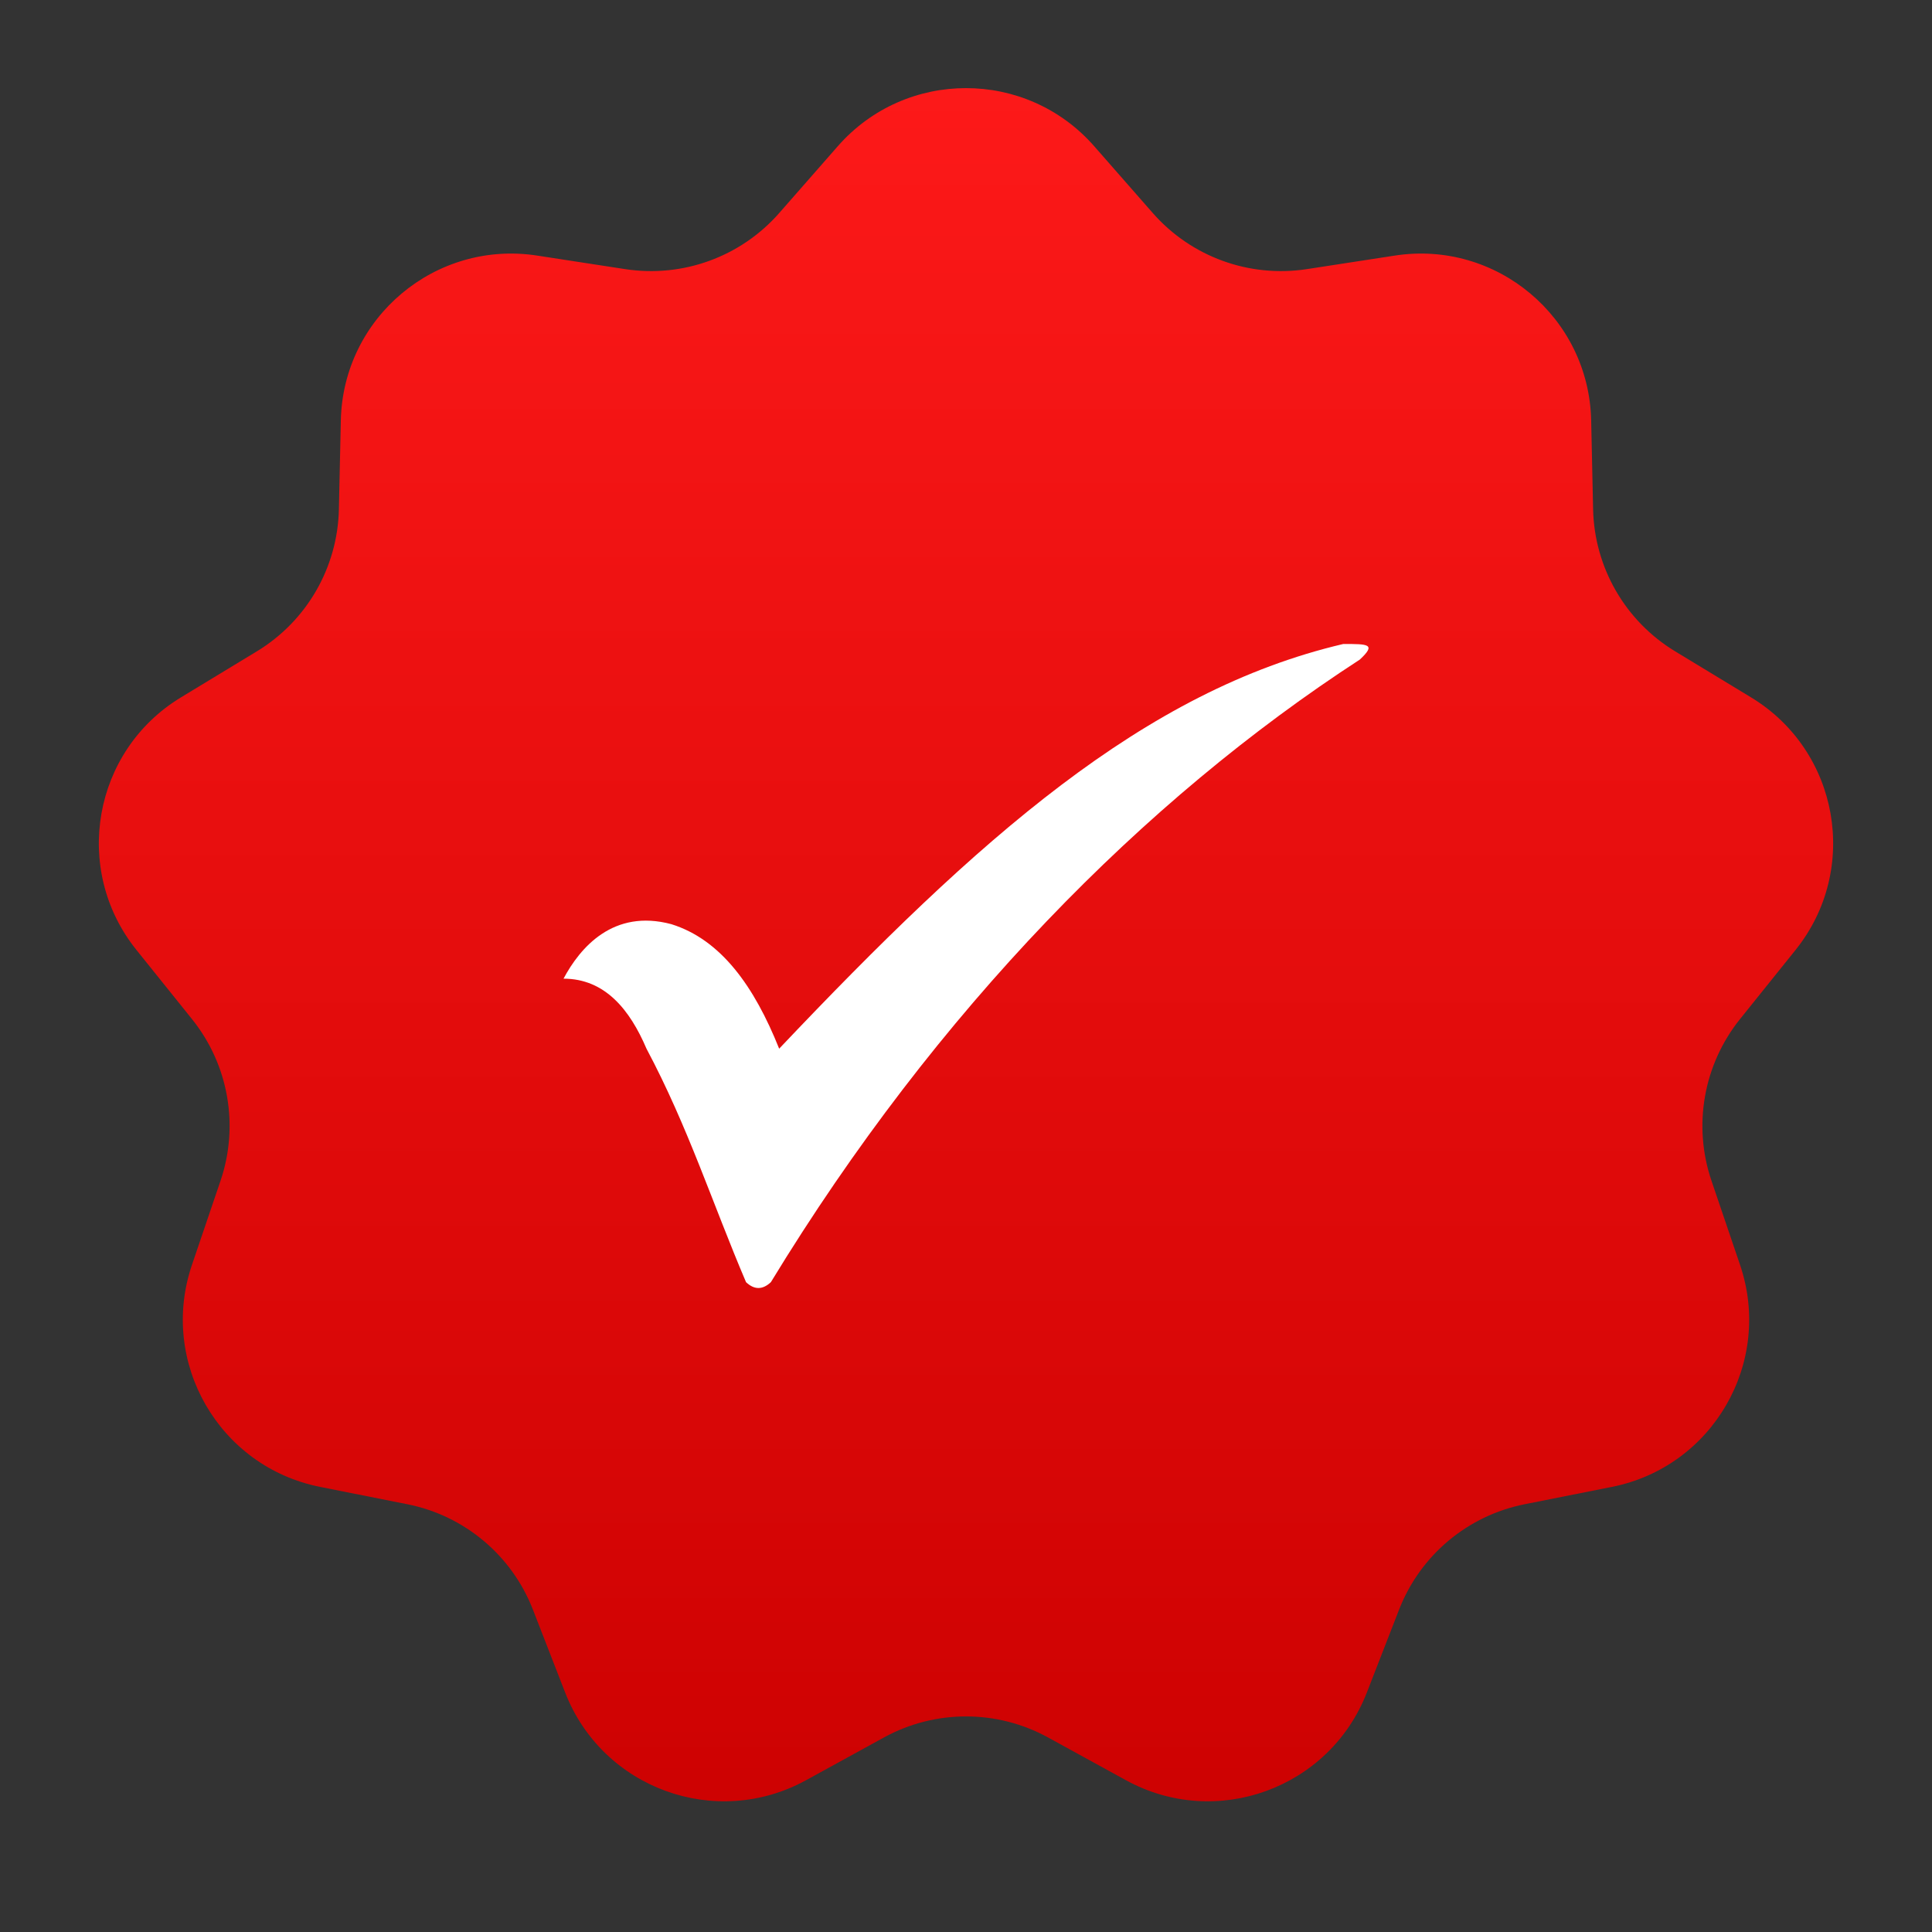
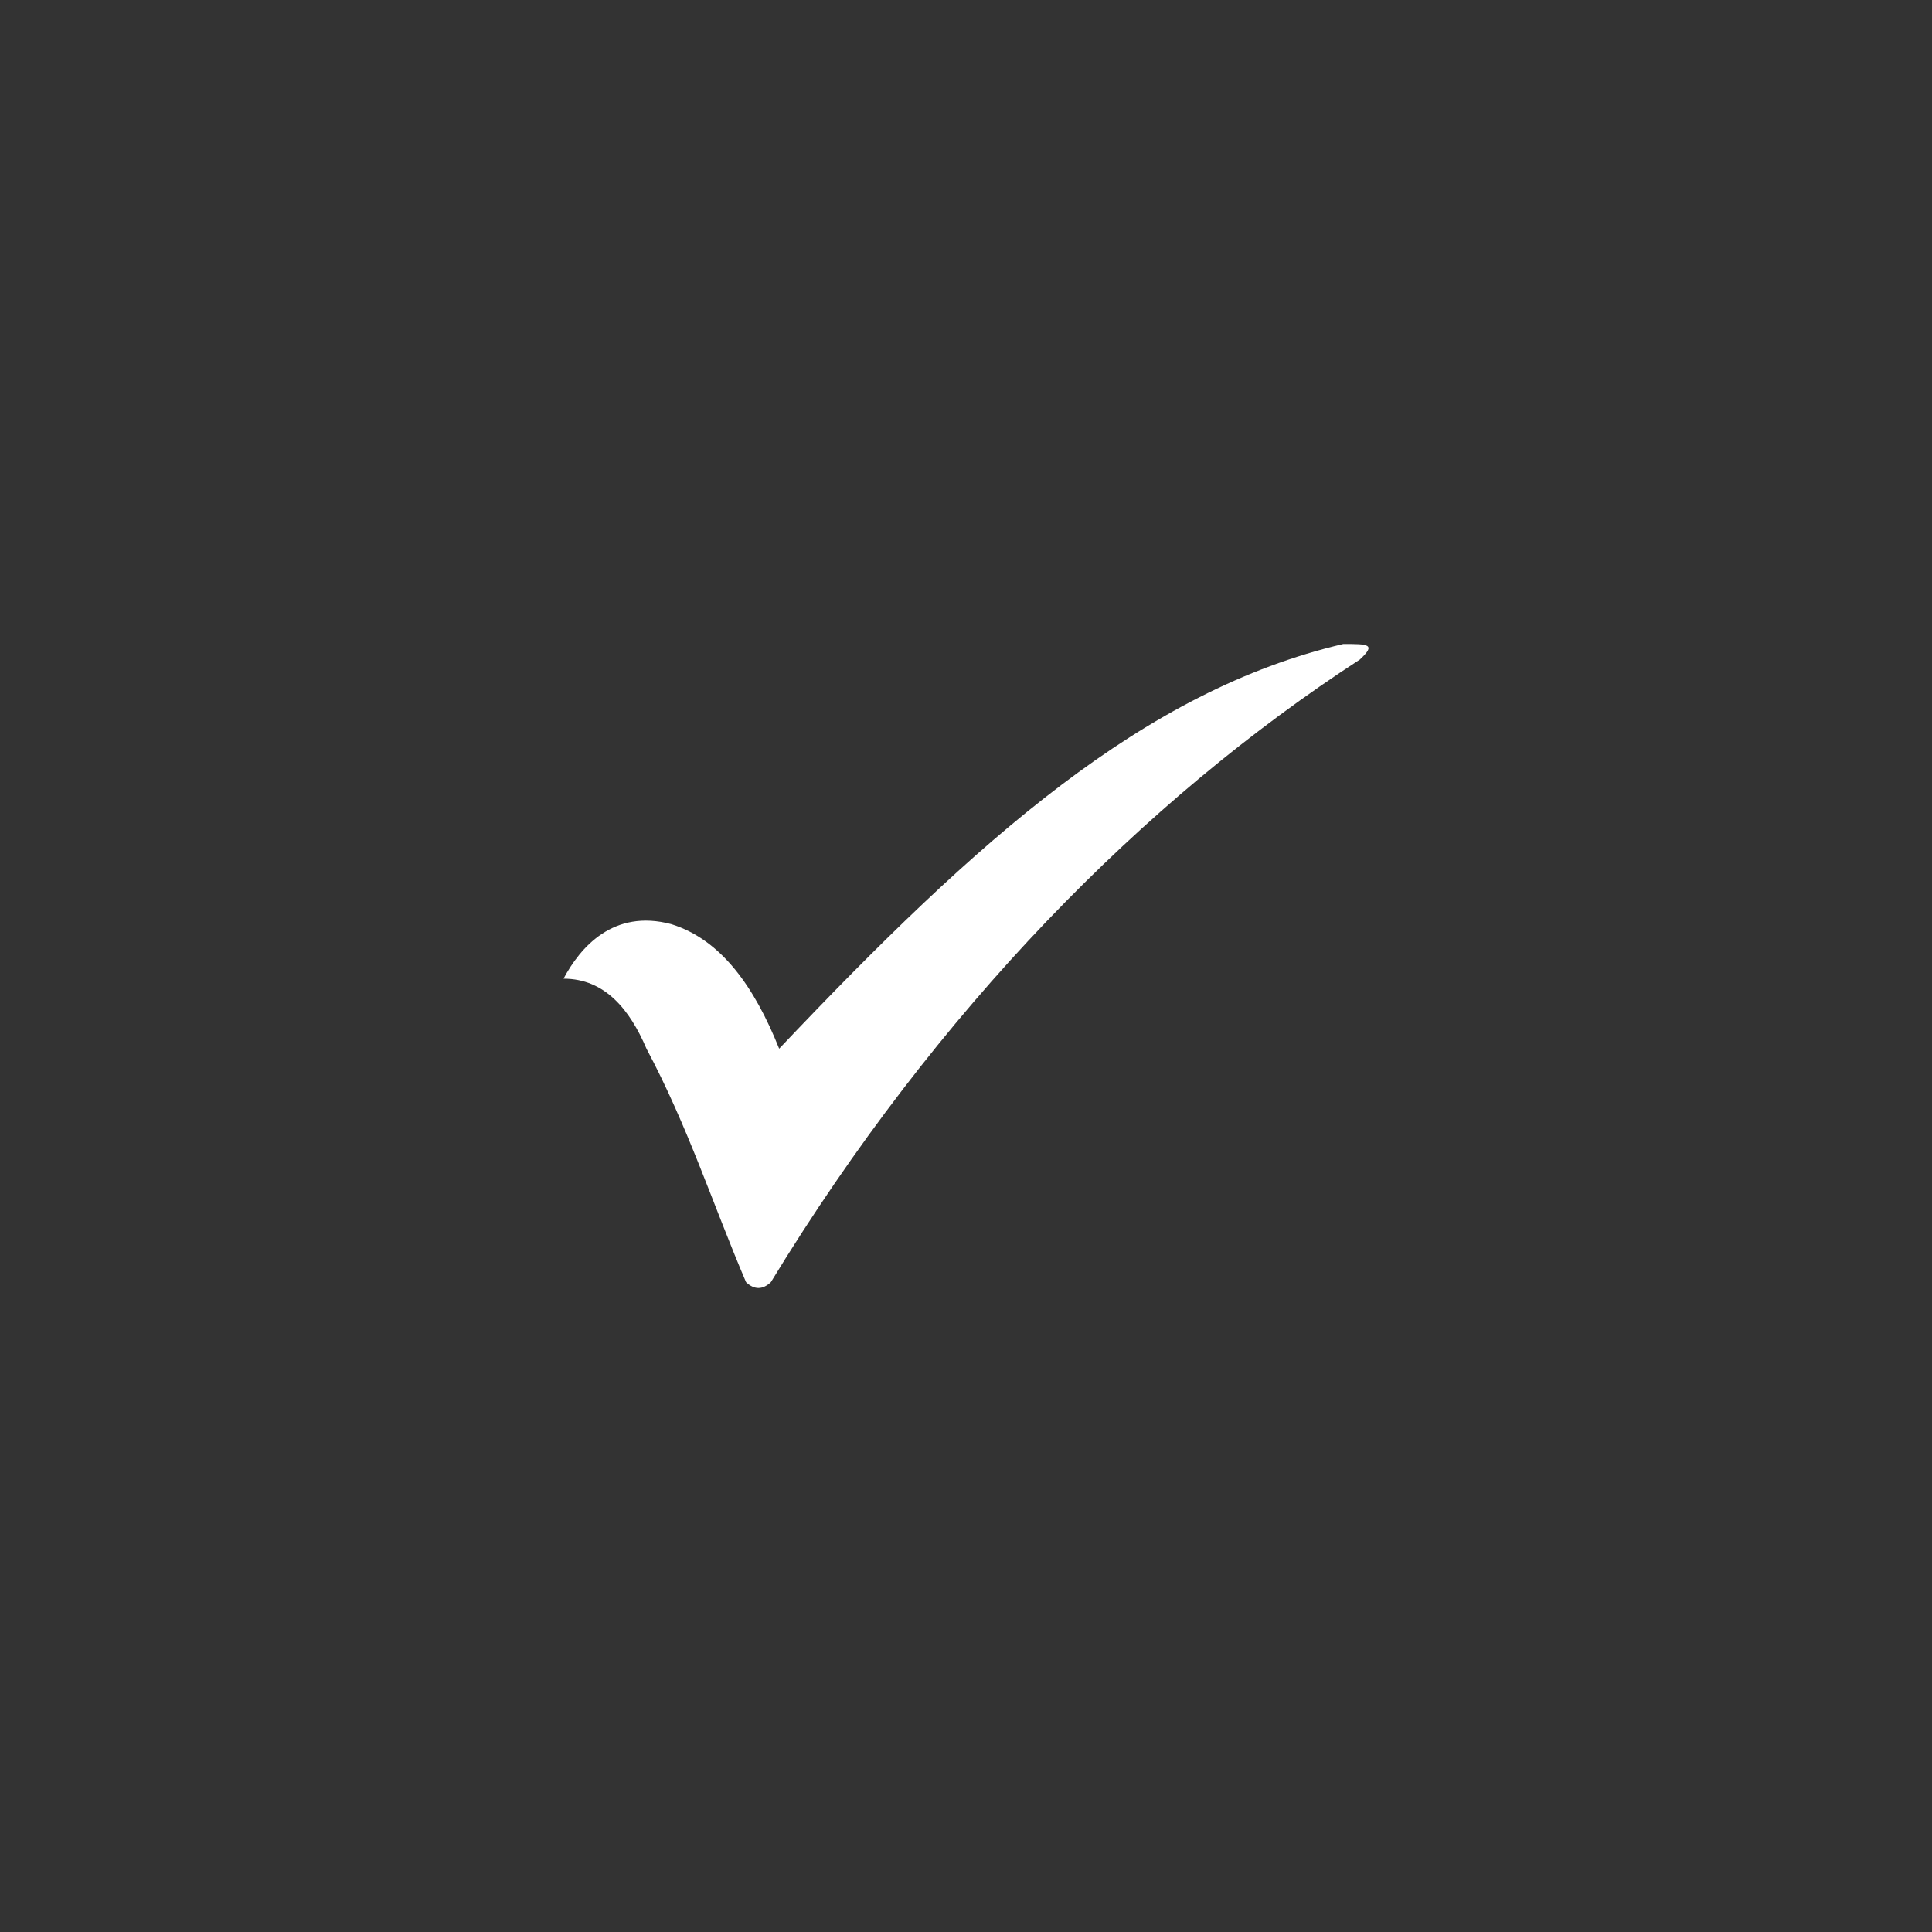
<svg xmlns="http://www.w3.org/2000/svg" width="34" height="34" viewBox="0 0 34 34" fill="none">
  <rect x="0" y="0" width="34" height="34" fill="#333333" stroke="none" />
-   <path d="M14.744 2.573C15.939 1.21 18.061 1.21 19.256 2.573L20.287 3.749C20.963 4.52 21.986 4.892 23 4.736L24.546 4.498C26.337 4.222 27.962 5.586 28.002 7.398L28.036 8.962C28.058 9.987 28.602 10.93 29.479 11.462L30.816 12.273C32.366 13.213 32.734 15.303 31.6 16.716L30.62 17.936C29.979 18.736 29.789 19.808 30.119 20.779L30.622 22.26C31.205 23.976 30.144 25.814 28.366 26.167L26.832 26.472C25.826 26.672 24.992 27.372 24.621 28.328L24.054 29.786C23.397 31.475 21.404 32.201 19.815 31.329L18.443 30.576C17.544 30.083 16.456 30.083 15.557 30.576L14.185 31.329C12.596 32.201 10.603 31.475 9.946 29.786L9.379 28.328C9.008 27.372 8.174 26.672 7.168 26.472L5.634 26.167C3.856 25.814 2.795 23.976 3.378 22.26L3.881 20.779C4.211 19.808 4.022 18.736 3.38 17.936L2.4 16.716C1.266 15.303 1.634 13.213 3.184 12.273L4.521 11.462C5.398 10.93 5.942 9.987 5.964 8.962L5.998 7.398C6.038 5.586 7.663 4.222 9.454 4.498L11.001 4.736C12.014 4.892 13.037 4.52 13.713 3.749L14.744 2.573Z" fill="url(#paint0_linear_284_1698)" />
  <path fill-rule="evenodd" clip-rule="evenodd" d="M9.917 17.223C10.209 16.675 10.793 15.99 11.815 16.264C12.691 16.538 13.274 17.36 13.712 18.455C17.216 14.757 20.136 12.155 23.64 11.333C24.078 11.333 24.224 11.333 23.931 11.607C20.136 14.072 16.486 17.77 13.566 22.564C13.42 22.701 13.274 22.701 13.129 22.564C12.544 21.194 12.107 19.825 11.377 18.455C11.085 17.77 10.647 17.223 9.917 17.223Z" fill="white" />
  <defs>
    <linearGradient id="paint0_linear_284_1698" x1="17" y1="0" x2="17" y2="34" gradientUnits="userSpaceOnUse">
      <stop stop-color="#FF1A1A" />
      <stop offset="1" stop-color="#CA0000" />
    </linearGradient>
  </defs>
</svg>